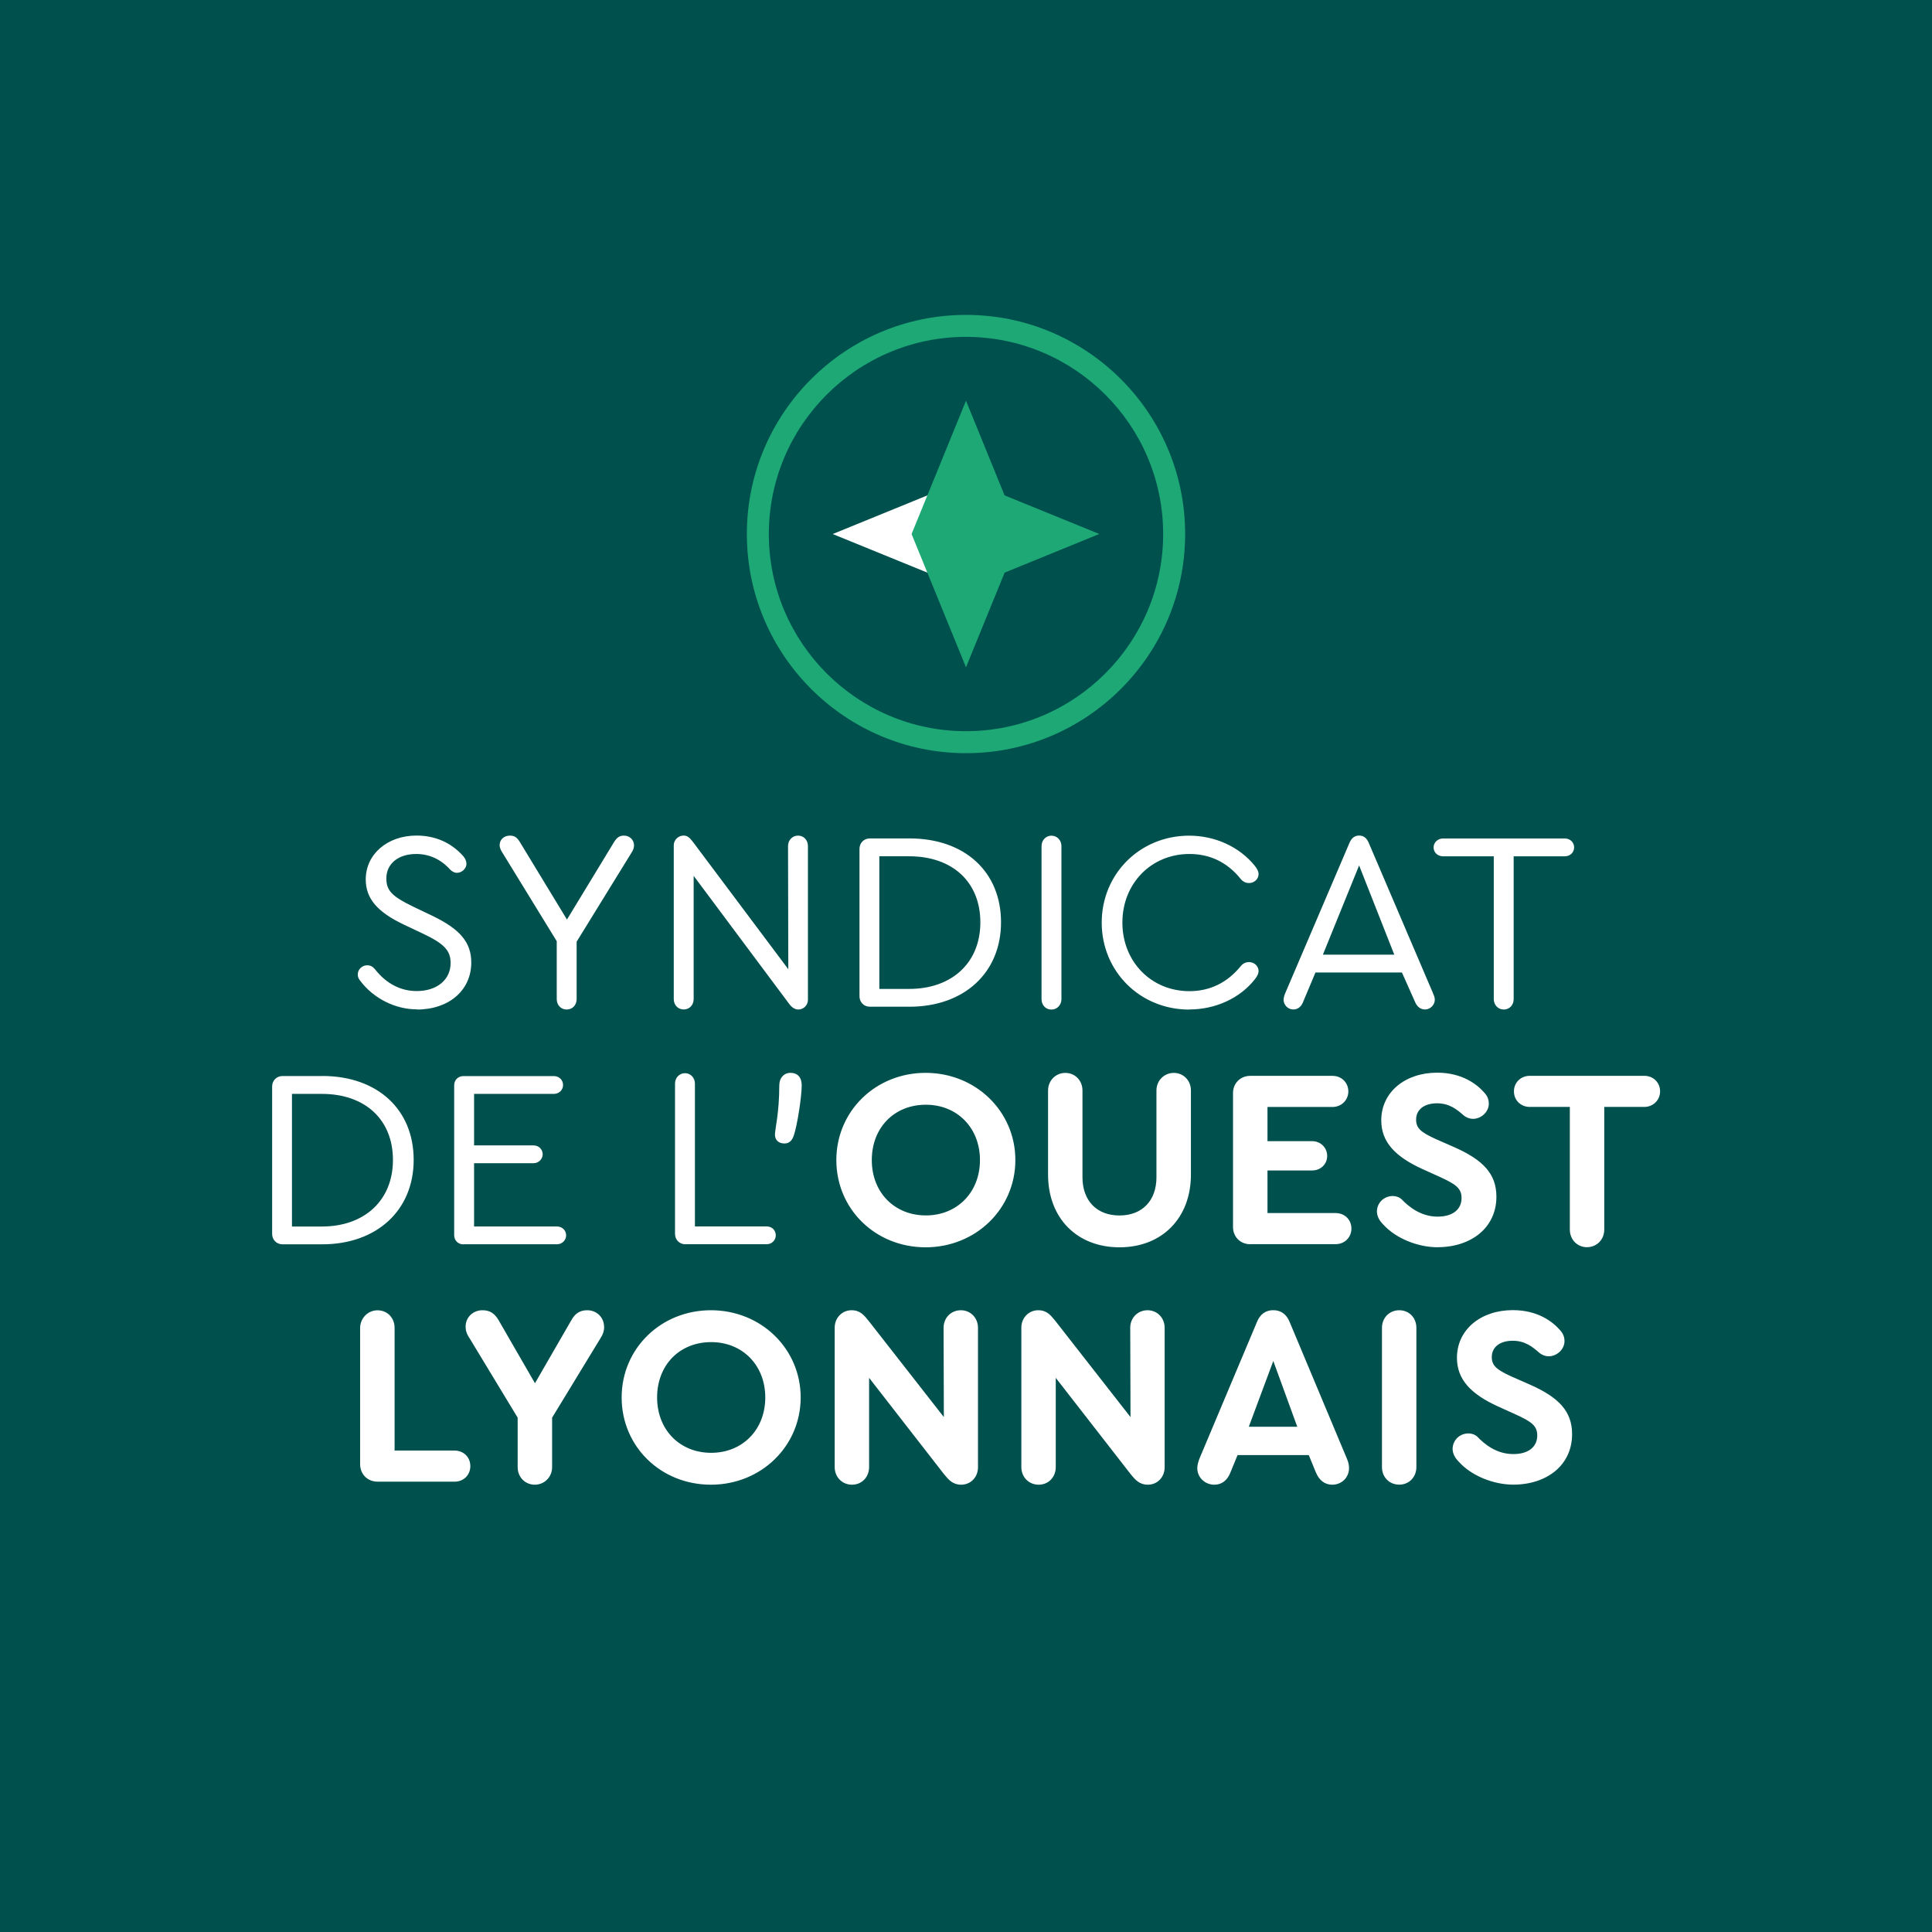
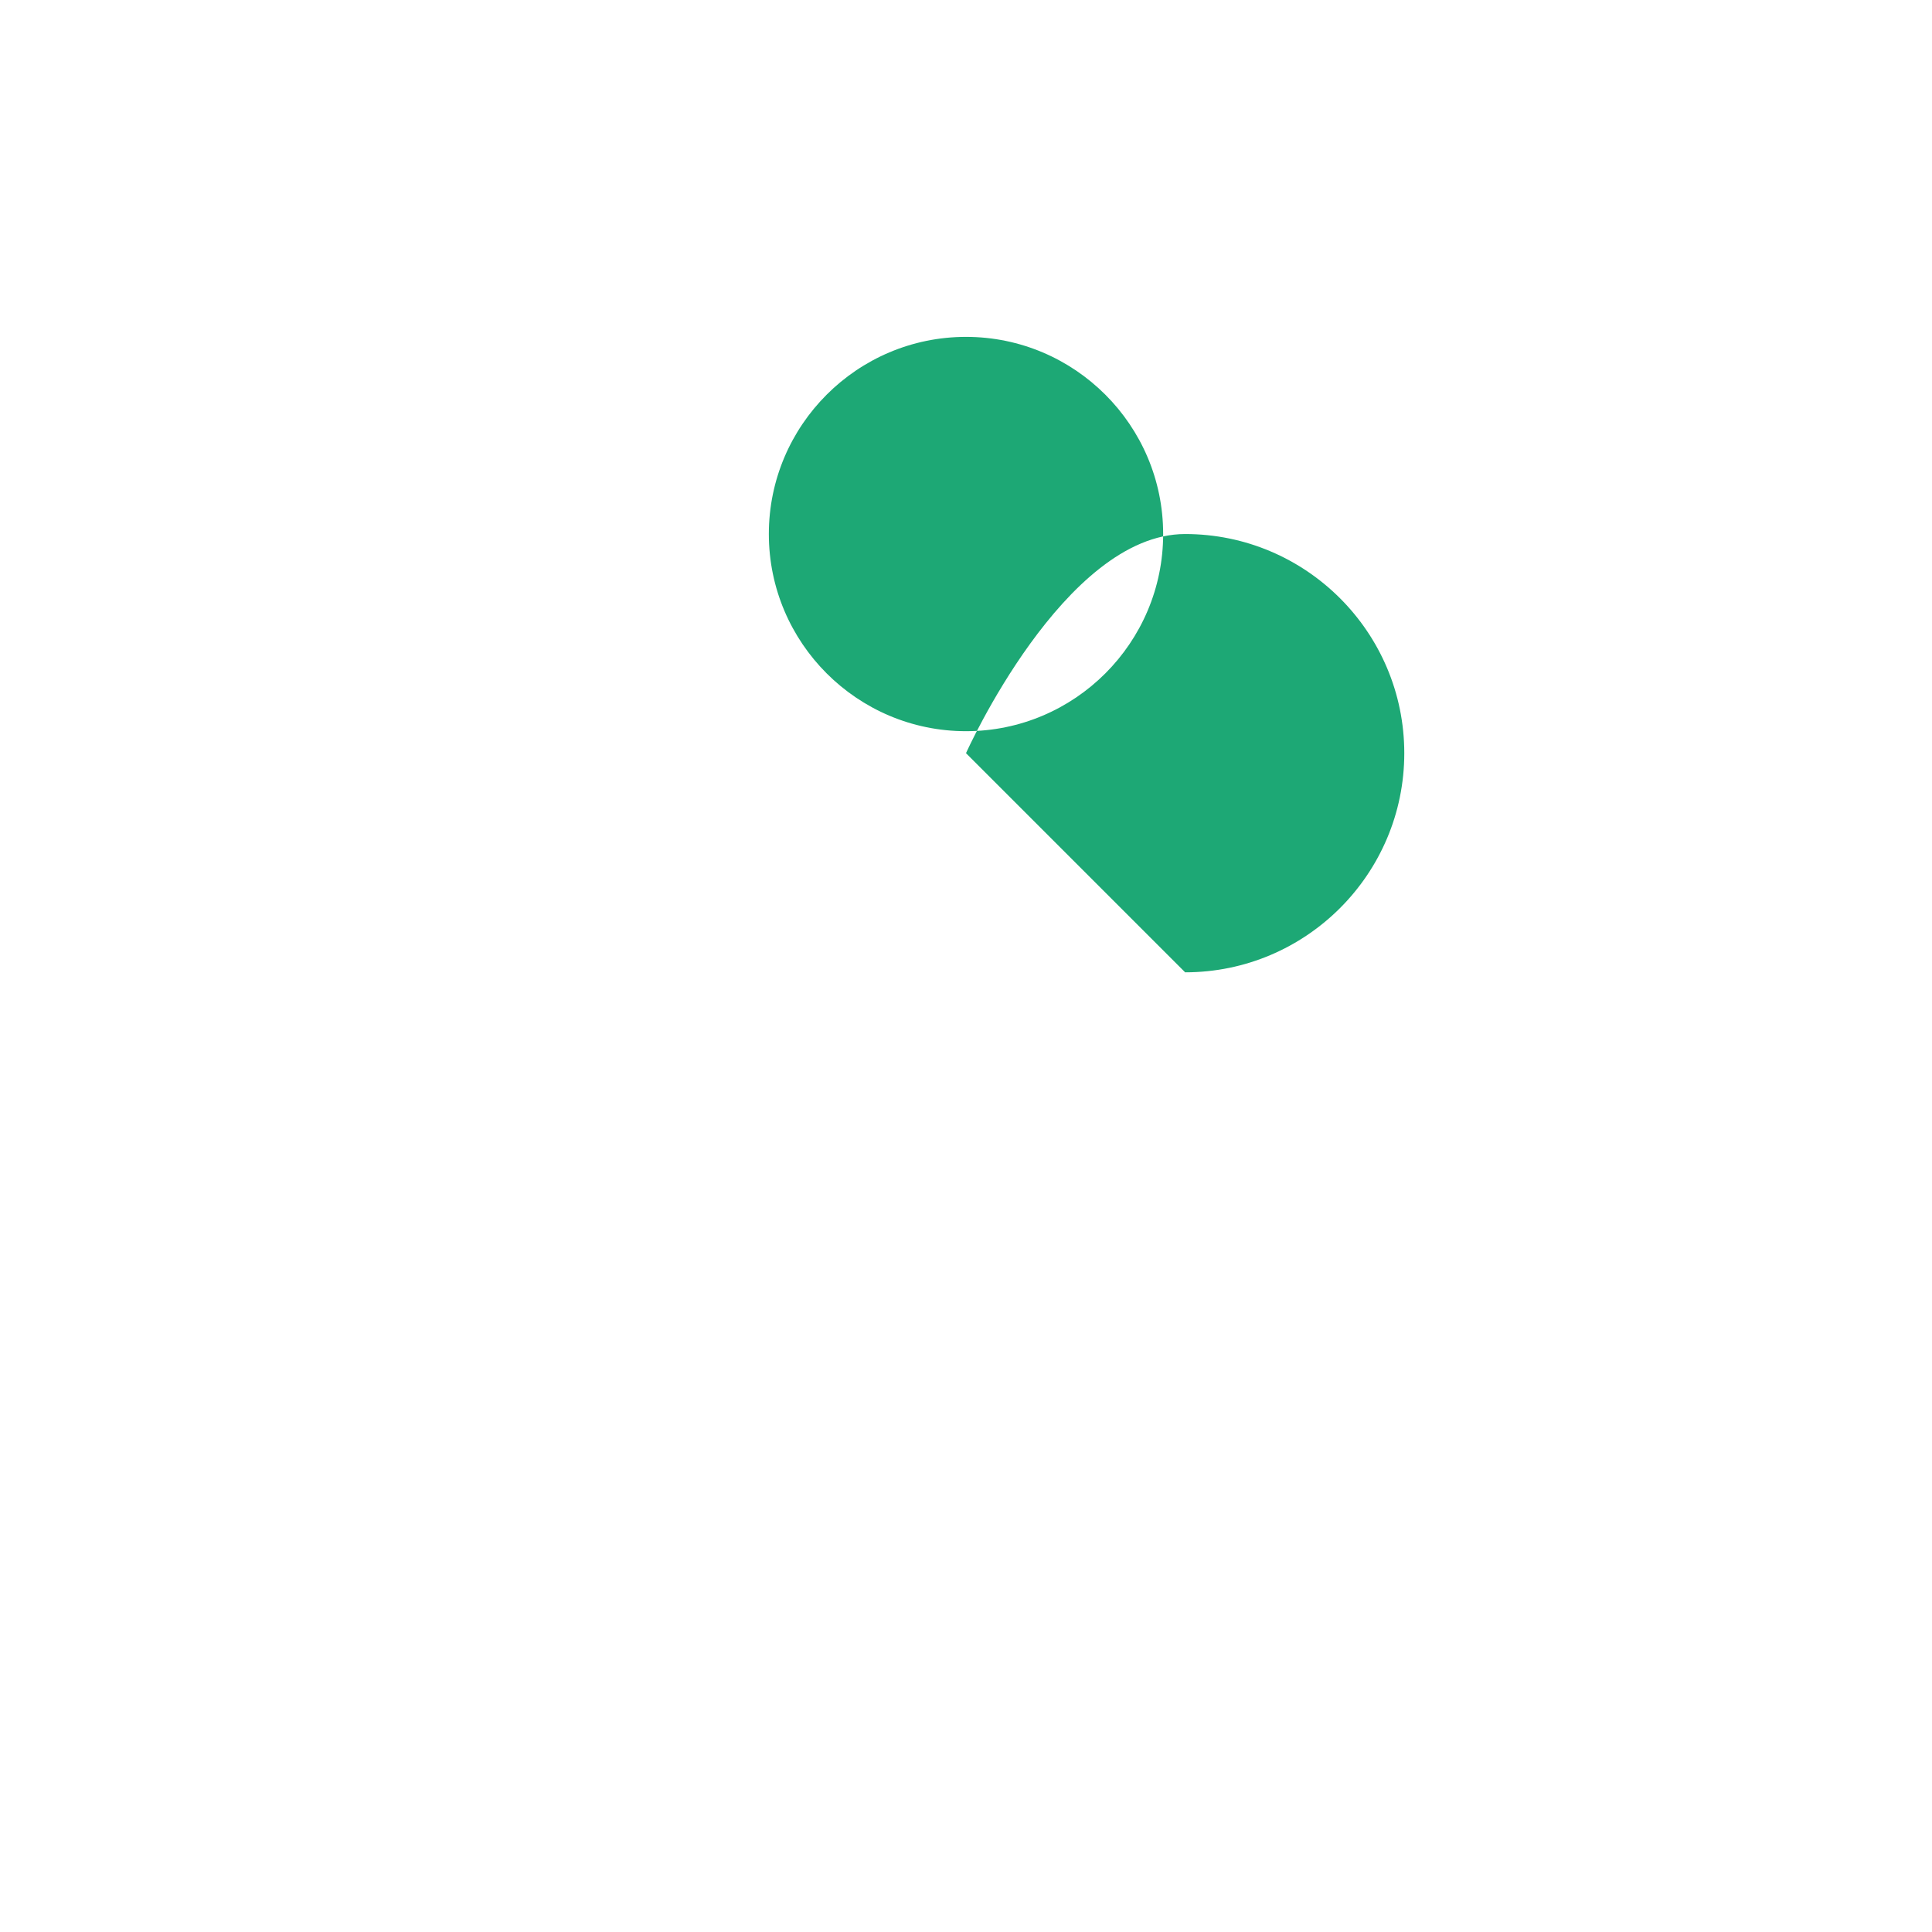
<svg xmlns="http://www.w3.org/2000/svg" id="Calque_2" viewBox="0 0 351.5 351.5">
  <defs>
    <style>.cls-1,.cls-2,.cls-3{fill:none;}.cls-2{clip-path:url(#clippath-1);}.cls-4{fill:#00504e;}.cls-5{fill:#fff;}.cls-6{fill:#1da875;}.cls-3{clip-path:url(#clippath);}</style>
    <clipPath id="clippath">
      <rect class="cls-1" width="351.5" height="351.5" />
    </clipPath>
    <clipPath id="clippath-1">
      <rect class="cls-1" width="351.5" height="351.5" />
    </clipPath>
  </defs>
  <g id="Calque_1-2">
-     <rect class="cls-4" width="351.5" height="351.5" />
    <g class="cls-3">
-       <path class="cls-5" d="m275.3,270.11c6.12,0,10.72-3.53,10.72-9.19,0-4.18-2.46-6.68-7.56-8.96l-3.48-1.53c-2.74-1.25-3.57-2-3.57-3.53,0-1.9,1.58-2.97,3.8-2.97s3.57,1.07,4.83,2.18c.56.46,1.16.65,1.72.65,1.44,0,2.88-1.21,2.88-2.78,0-.6-.18-1.3-.83-2-1.3-1.48-3.99-3.62-8.58-3.62-5.8,0-10.16,3.53-10.16,8.68,0,3.94,2.55,6.59,7.42,8.82l3.29,1.49c2.83,1.3,3.9,2.04,3.9,3.81,0,2.09-1.62,3.39-4.36,3.39-3.11,0-5.29-1.86-6.54-3.16-.46-.42-1.07-.6-1.62-.6-1.48,0-2.83,1.11-2.88,2.78,0,.88.42,1.67,1.16,2.41,2.27,2.51,6.26,4.13,9.88,4.13m-20.74,0c1.81,0,3.11-1.39,3.11-3.2v-25.33c0-1.81-1.3-3.2-3.11-3.2s-3.15,1.39-3.15,3.2v25.33c0,1.81,1.3,3.2,3.15,3.2m-22.92-22.5l4.36,11.97h-8.82l4.46-11.97Zm13.41,17.82l-10.44-24.92c-.56-1.39-1.58-2.14-2.97-2.14s-2.41.74-2.97,2.14l-10.49,24.92c-.23.65-.37,1.21-.37,1.67,0,1.67,1.35,3.02,3.11,3.02,1.35,0,2.37-.79,2.92-2.23l1.3-3.16h12.95l1.3,3.16c.6,1.44,1.62,2.23,2.97,2.23,1.76,0,3.06-1.35,3.06-3.02,0-.46-.09-1.02-.37-1.67m-36.28-27.05c-1.81,0-3.16,1.39-3.16,3.2l.05,16.24-13.6-17.4c-.93-1.16-1.62-2.04-3.2-2.04-1.72,0-3.06,1.39-3.06,3.16v25.38c0,1.81,1.35,3.2,3.15,3.2s3.11-1.39,3.11-3.2v-16.24l13.64,17.54c.84,1.02,1.58,1.9,3.11,1.9,1.76,0,3.06-1.39,3.06-3.16v-25.38c0-1.81-1.35-3.2-3.11-3.2m-33.96,0c-1.81,0-3.15,1.39-3.15,3.2l.05,16.24-13.6-17.4c-.93-1.16-1.62-2.04-3.2-2.04-1.72,0-3.06,1.39-3.06,3.16v25.38c0,1.81,1.35,3.2,3.15,3.2s3.11-1.39,3.11-3.2v-16.24l13.64,17.54c.84,1.02,1.58,1.9,3.11,1.9,1.76,0,3.06-1.39,3.06-3.16v-25.38c0-1.81-1.35-3.2-3.11-3.2m-45.43,5.8c5.71,0,9.84,4.22,9.84,10.07s-4.13,10.07-9.84,10.07-9.84-4.18-9.84-10.07,4.08-10.07,9.84-10.07m-.05-5.8c-9.09,0-16.24,6.96-16.24,15.87s7.1,15.87,16.24,15.87,16.33-7.01,16.33-15.87-7.19-15.87-16.33-15.87m-19.44,3.02c0-1.72-1.34-3.02-3.06-3.02-1.35,0-2.23.6-2.92,1.86l-6.59,11.42-6.59-11.42c-.74-1.3-1.62-1.86-2.97-1.86-1.72,0-3.06,1.3-3.06,2.97,0,.7.19,1.35.7,2.09l8.77,14.48v9c0,1.81,1.35,3.2,3.11,3.2s3.16-1.39,3.16-3.2v-9l8.82-14.48c.46-.7.65-1.35.65-2.04m-41.2,28.17h13.97c1.67,0,2.88-1.21,2.88-2.83s-1.21-2.83-2.88-2.83h-10.9v-22.32c0-1.81-1.3-3.2-3.11-3.2s-3.16,1.53-3.16,3.2v24.78c0,1.86,1.35,3.2,3.2,3.2" />
      <path class="cls-5" d="m288.71,226.91c1.81,0,3.16-1.39,3.16-3.2v-22.32h7.28c1.62,0,2.88-1.25,2.88-2.83s-1.21-2.83-2.88-2.83h-20.83c-1.62,0-2.88,1.21-2.88,2.83s1.25,2.83,2.88,2.83h7.29v22.32c0,1.81,1.35,3.2,3.11,3.2m-27.19,0c6.12,0,10.72-3.53,10.72-9.19,0-4.18-2.46-6.68-7.56-8.96l-3.48-1.53c-2.74-1.25-3.57-1.99-3.57-3.53,0-1.9,1.58-2.97,3.8-2.97s3.57,1.07,4.83,2.18c.56.46,1.16.65,1.72.65,1.44,0,2.88-1.21,2.88-2.78,0-.6-.18-1.3-.83-2-1.3-1.48-3.99-3.62-8.58-3.62-5.8,0-10.16,3.53-10.16,8.68,0,3.94,2.55,6.59,7.42,8.82l3.29,1.49c2.83,1.3,3.9,2.04,3.9,3.81,0,2.09-1.62,3.39-4.36,3.39-3.11,0-5.29-1.86-6.54-3.15-.46-.42-1.07-.6-1.62-.6-1.49,0-2.83,1.11-2.88,2.78,0,.88.42,1.67,1.16,2.41,2.27,2.51,6.26,4.13,9.88,4.13m-34.1-.56h15.54c1.62,0,2.88-1.21,2.88-2.83s-1.21-2.83-2.88-2.83h-12.39v-7.75h8.12c1.58,0,2.74-1.16,2.74-2.64s-1.16-2.69-2.74-2.69h-8.12v-6.22h11.83c1.62,0,2.88-1.25,2.88-2.83s-1.21-2.83-2.88-2.83h-14.99c-1.76,0-3.11,1.35-3.11,3.11v24.41c0,1.76,1.35,3.11,3.11,3.11m-23.76.56c7.75,0,12.99-5.34,12.99-13.22v-15.31c0-1.81-1.35-3.2-3.11-3.2s-3.16,1.39-3.16,3.2v15.78c0,4.27-2.6,6.96-6.73,6.96s-6.73-2.69-6.73-6.96v-15.78c0-1.81-1.35-3.2-3.11-3.2s-3.15,1.39-3.15,3.2v15.31c0,7.89,5.24,13.22,12.99,13.22m-35.22-25.94c5.71,0,9.84,4.22,9.84,10.07s-4.13,10.07-9.84,10.07-9.84-4.18-9.84-10.07,4.08-10.07,9.84-10.07m-.05-5.8c-9.09,0-16.24,6.96-16.24,15.87s7.1,15.87,16.24,15.87,16.33-7.01,16.33-15.87-7.19-15.87-16.33-15.87m-25.7,12.85c.83,0,1.35-.42,1.72-1.44.65-1.9,1.44-7.15,1.44-9.14,0-1.44-.74-2.27-2.04-2.27-1.21,0-2.04.93-2.04,2.27,0,5.01-.79,8.03-.79,8.96,0,.97.65,1.62,1.72,1.62m-18,18.33h14.76c.97,0,1.67-.74,1.67-1.62,0-.93-.7-1.62-1.67-1.62h-13.04v-25.98c0-1.07-.79-1.9-1.81-1.9s-1.81.84-1.81,1.9v27.33c0,1.07.79,1.9,1.9,1.9m-40.41,0h17.03c.93,0,1.67-.74,1.67-1.62,0-.93-.74-1.62-1.67-1.62h-15.08v-11.51h10.81c.93,0,1.67-.74,1.67-1.62,0-.93-.74-1.62-1.67-1.62h-10.81v-9.37h14.52c.93,0,1.67-.7,1.67-1.62s-.74-1.62-1.67-1.62h-16.47c-.97,0-1.67.74-1.67,1.67v27.28c0,.93.7,1.67,1.67,1.67m-25.75-27.38c7.89,0,12.94,4.69,12.94,12.02s-5.15,12.11-12.94,12.11h-5.43v-24.13h5.43Zm.05-3.25h-7.19c-1.11,0-1.9.84-1.9,1.9v26.82c0,1.07.79,1.9,1.9,1.9h7.19c9.93,0,16.66-6.17,16.66-15.36s-6.59-15.27-16.66-15.27" />
      <path class="cls-5" d="m273.58,183.67c1.07,0,1.81-.83,1.81-1.9v-25.98h9.33c.93,0,1.67-.7,1.67-1.62s-.74-1.62-1.67-1.62h-22.18c-.97,0-1.72.74-1.72,1.62,0,.93.74,1.62,1.72,1.62h9.23v25.98c0,1.07.79,1.9,1.81,1.9m-26.31-26.22l6.4,16.24h-12.99l6.59-16.24Zm13.46,23.29l-11.74-27.47c-.37-.83-.93-1.25-1.72-1.25s-1.35.42-1.72,1.25l-11.74,27.47c-.18.46-.28.83-.28,1.16,0,.93.79,1.76,1.76,1.76.79,0,1.39-.46,1.72-1.21l2.32-5.52h15.73l2.46,5.52c.37.74.93,1.21,1.76,1.21.93,0,1.76-.83,1.76-1.76,0-.33-.09-.7-.33-1.16m-44.36,2.92c4.78,0,9.23-2.04,11.93-5.47.51-.65.7-1.07.7-1.53,0-.88-.79-1.62-1.72-1.62-.6,0-1.11.23-1.53.74-2.41,2.97-5.57,4.55-9.33,4.55-6.96,0-12.2-5.38-12.2-12.48s5.24-12.48,12.2-12.48c3.76,0,6.91,1.53,9.33,4.55.42.51.93.74,1.53.74.93,0,1.72-.74,1.72-1.62,0-.46-.19-.88-.7-1.53-2.78-3.43-7.19-5.47-11.93-5.47-8.96,0-15.91,6.96-15.91,15.82s6.96,15.82,15.91,15.82m-25.05,0c1.02,0,1.81-.83,1.81-1.9v-27.84c0-1.07-.79-1.9-1.81-1.9s-1.81.83-1.81,1.9v27.84c0,1.07.74,1.9,1.81,1.9m-25.89-27.89c7.89,0,12.95,4.69,12.95,12.02s-5.15,12.11-12.95,12.11h-5.43v-24.13h5.43Zm.05-3.25h-7.19c-1.11,0-1.9.83-1.9,1.9v26.82c0,1.07.79,1.9,1.9,1.9h7.19c9.93,0,16.66-6.17,16.66-15.36s-6.59-15.26-16.66-15.26m-20.28-.51c-1.02,0-1.81.83-1.81,1.9l.05,22.41-17.31-23.11c-.65-.88-1.11-1.21-1.72-1.21-1.02,0-1.81.83-1.81,1.76v27.98c0,1.07.74,1.9,1.81,1.9s1.81-.83,1.81-1.9v-22.41l17.45,23.39c.46.6,1.02.93,1.58.93,1.02,0,1.76-.83,1.76-1.76v-27.98c0-1.07-.74-1.9-1.81-1.9m-29.83,1.76c0-.97-.79-1.76-1.81-1.76-.83,0-1.25.32-1.76,1.07l-8.63,14.2-8.63-14.2c-.51-.79-.97-1.07-1.76-1.07-1.07,0-1.86.74-1.86,1.72,0,.37.14.84.51,1.39l9.88,16.1v10.53c0,1.07.74,1.9,1.81,1.9s1.81-.83,1.81-1.9v-10.44l9.98-16.19c.33-.51.46-.88.46-1.35m-39.49,29.88c5.85,0,9.88-3.53,9.88-8.54,0-3.66-2-6.08-7.14-8.54l-3.39-1.62c-3.94-1.9-4.92-2.97-4.92-5.15,0-2.69,2.18-4.45,5.43-4.45,2.37,0,4.5.97,6.17,2.83.37.37.79.6,1.25.6.88,0,1.72-.79,1.72-1.62,0-.42-.14-.93-.65-1.49-2.13-2.37-5.01-3.67-8.44-3.67-5.29,0-9.23,3.39-9.23,7.98,0,3.43,2.04,5.89,6.91,8.21l3.43,1.62c3.94,1.86,5.1,3.11,5.1,5.38,0,3.02-2.46,5.1-6.17,5.1-2.97,0-5.57-1.39-7.61-3.99-.37-.46-.83-.7-1.39-.7-.93,0-1.72.74-1.72,1.67,0,.42.14.79.42,1.11,2.41,3.25,6.4,5.24,10.35,5.24" />
    </g>
-     <polyline class="cls-5" points="175.75 87.26 151.5 97.16 175.75 107.05" />
    <polygon class="cls-6" points="182.77 90.13 175.75 72.91 165.85 97.16 175.75 121.4 182.78 104.18 200 97.15 182.77 90.13" />
    <g class="cls-2">
-       <path class="cls-6" d="m175.75,61.29c-19.78,0-35.87,16.09-35.87,35.87s16.09,35.87,35.87,35.87,35.87-16.09,35.87-35.87-16.09-35.87-35.87-35.87m0,75.74c-21.98,0-39.87-17.88-39.87-39.87s17.88-39.87,39.87-39.87,39.87,17.88,39.87,39.87-17.88,39.87-39.87,39.87" />
+       <path class="cls-6" d="m175.75,61.29c-19.78,0-35.87,16.09-35.87,35.87s16.09,35.87,35.87,35.87,35.87-16.09,35.87-35.87-16.09-35.87-35.87-35.87m0,75.74s17.88-39.87,39.87-39.87,39.87,17.88,39.87,39.87-17.88,39.87-39.87,39.87" />
    </g>
  </g>
</svg>